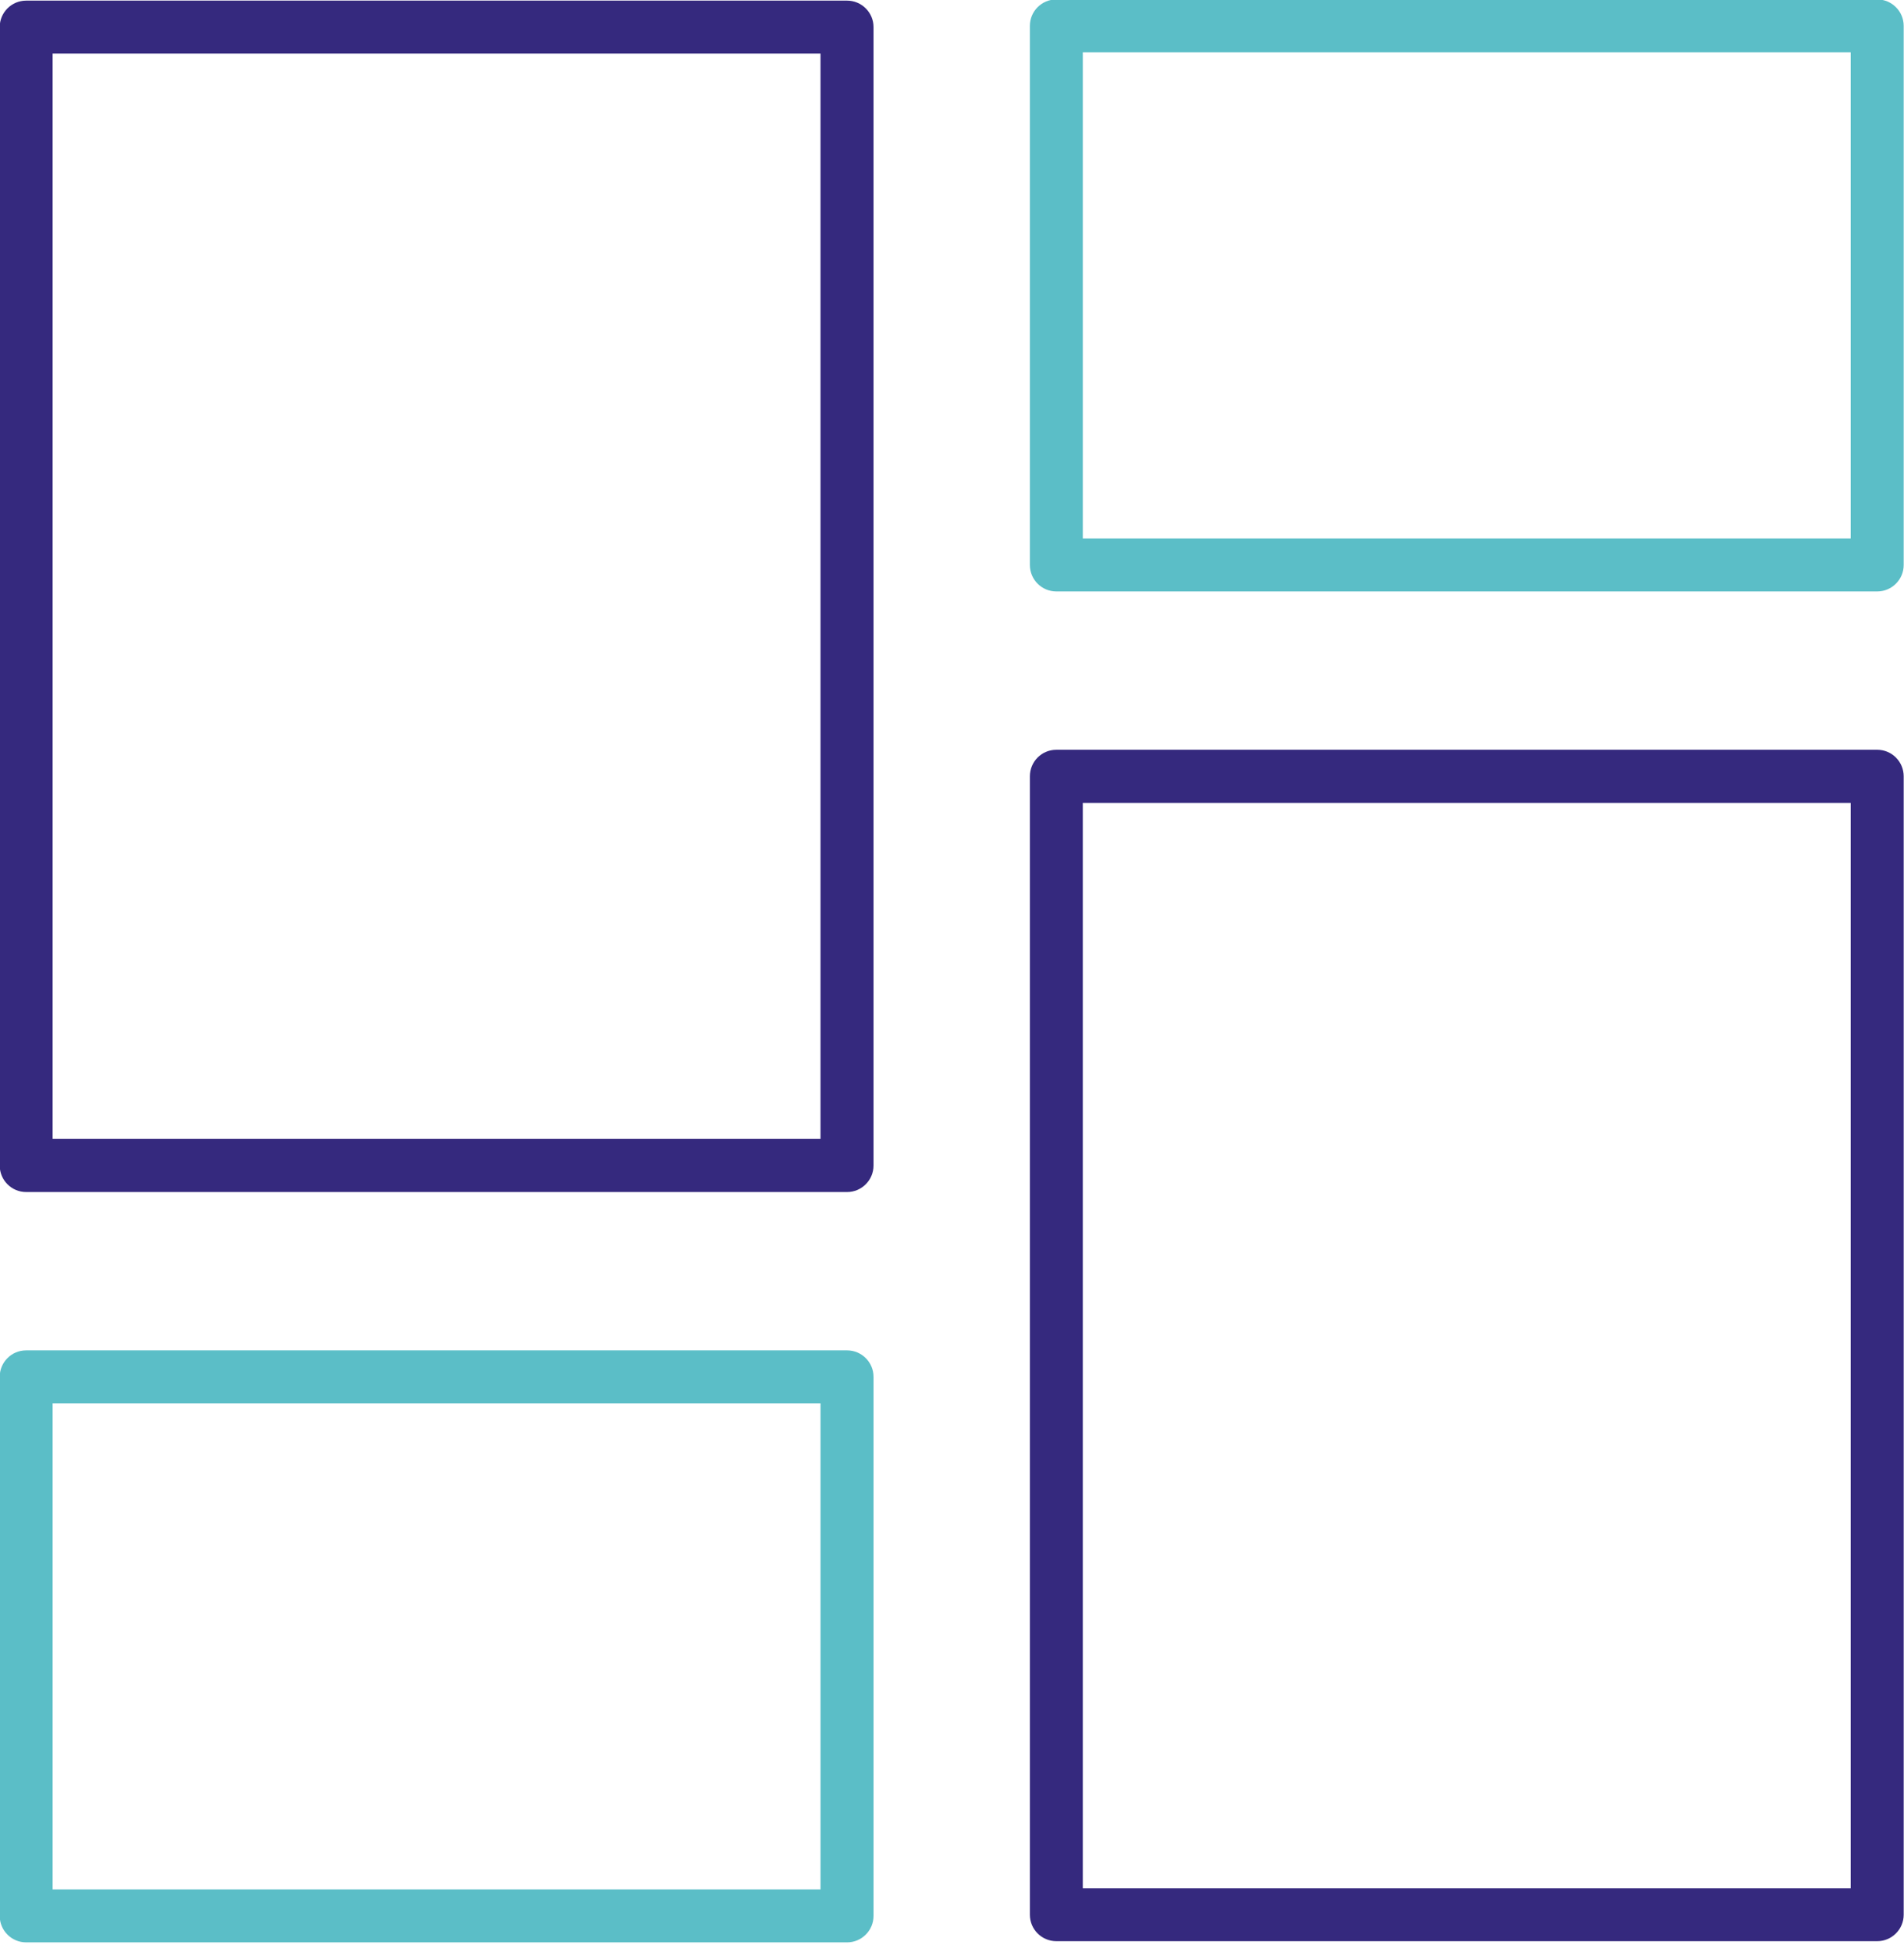
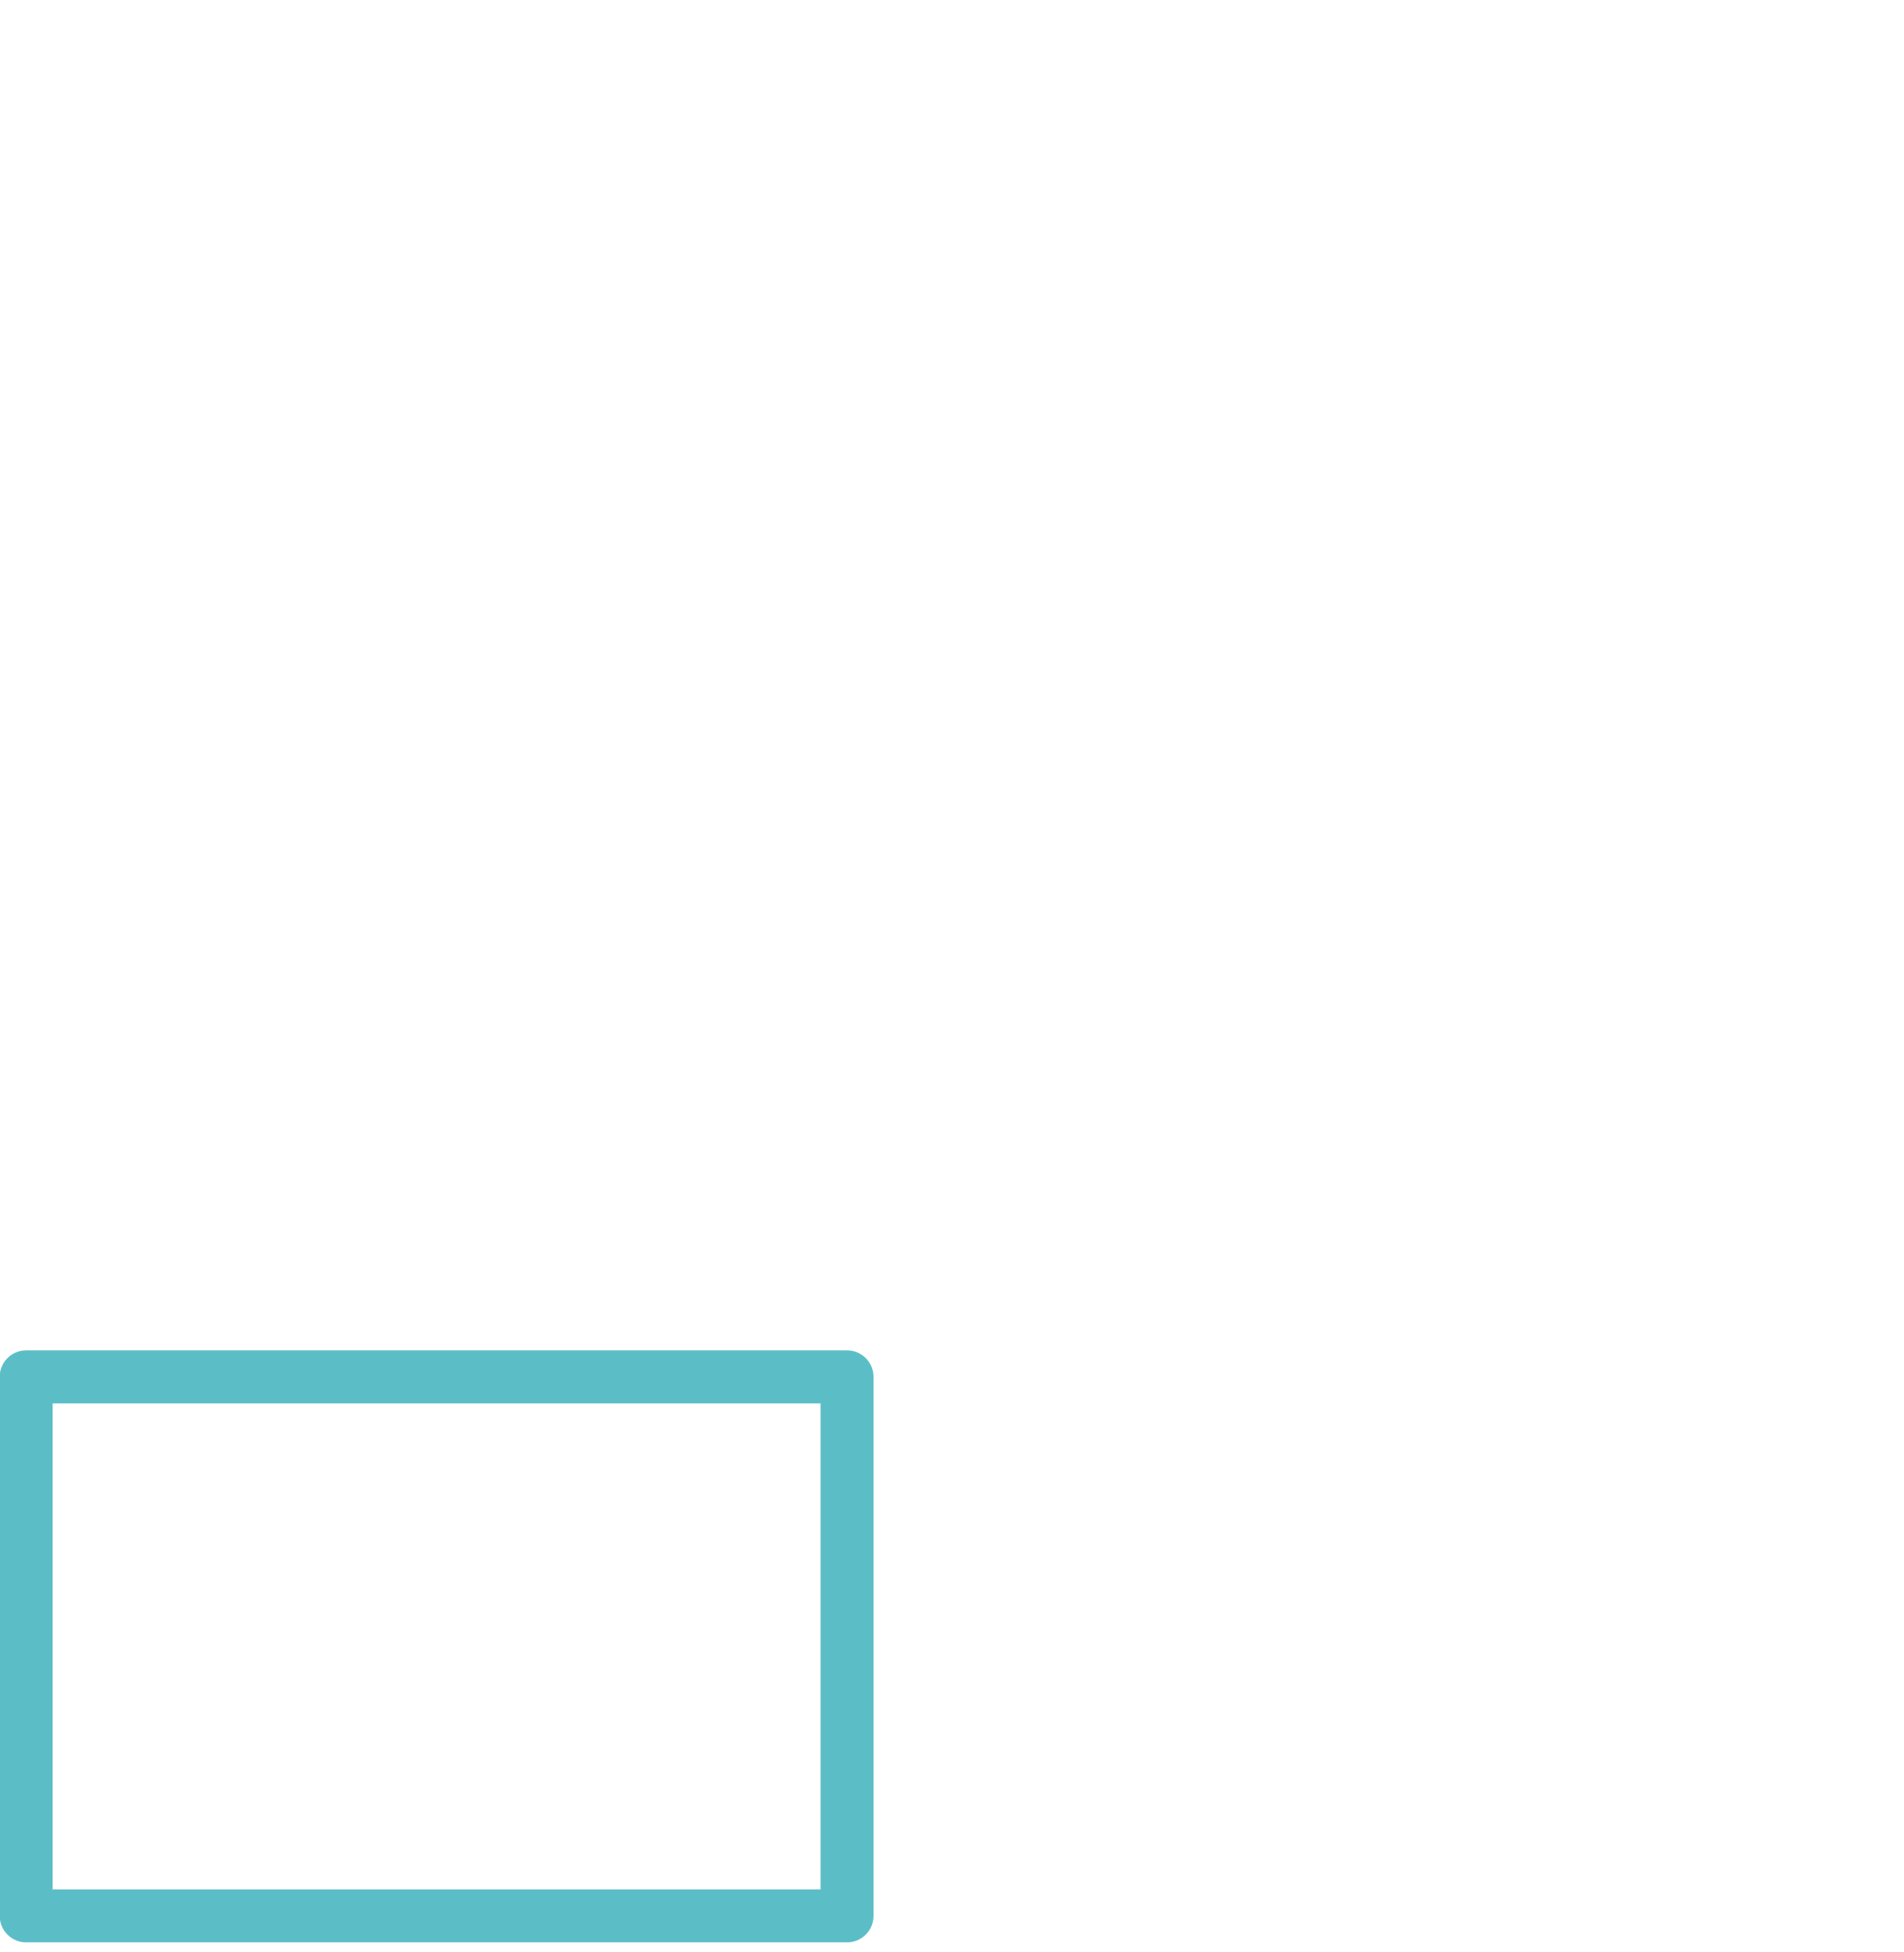
<svg xmlns="http://www.w3.org/2000/svg" width="100%" height="100%" viewBox="0 0 80 82" version="1.1" xml:space="preserve" style="fill-rule:evenodd;clip-rule:evenodd;stroke-linejoin:round;stroke-miterlimit:2;">
  <g transform="matrix(1,0,0,1,-10,-9.222)">
    <g transform="matrix(3.928,0,0,3.928,-341.001,-785.495)">
-       <path d="M100.941,210.906L109.155,210.906L109.155,222.511L100.941,222.511L100.941,210.906ZM100.658,223.077L109.439,223.077C109.595,223.077 109.722,222.95 109.722,222.794L109.722,210.622C109.722,210.465 109.595,210.338 109.439,210.338L100.658,210.338C100.501,210.338 100.375,210.465 100.375,210.622L100.375,222.794C100.375,222.95 100.501,223.077 100.658,223.077Z" style="fill:rgb(53,41,126);fill-rule:nonzero;" />
-     </g>
+       </g>
    <g transform="matrix(3.928,0,0,3.928,-341.001,-785.495)">
-       <path d="M109.155,208.078L100.941,208.078L100.941,202.881L109.155,202.881L109.155,208.078ZM109.722,208.362L109.722,202.598C109.722,202.442 109.595,202.315 109.439,202.315L100.658,202.315C100.501,202.315 100.375,202.442 100.375,202.598L100.375,208.362C100.375,208.518 100.501,208.645 100.658,208.645L109.439,208.645C109.595,208.645 109.722,208.518 109.722,208.362Z" style="fill:rgb(91,190,199);fill-rule:nonzero;" />
-     </g>
+       </g>
    <g transform="matrix(3.928,0,0,-3.928,-384.285,885.495)">
-       <path d="M100.941,210.906L109.155,210.906L109.155,222.511L100.941,222.511L100.941,210.906ZM100.658,223.077L109.439,223.077C109.595,223.077 109.722,222.95 109.722,222.794L109.722,210.622C109.722,210.465 109.595,210.338 109.439,210.338L100.658,210.338C100.501,210.338 100.375,210.465 100.375,210.622L100.375,222.794C100.375,222.95 100.501,223.077 100.658,223.077Z" style="fill:rgb(53,41,126);fill-rule:nonzero;" />
-     </g>
+       </g>
    <g transform="matrix(3.928,0,0,-3.928,-384.285,885.495)">
      <path d="M109.155,208.078L100.941,208.078L100.941,202.881L109.155,202.881L109.155,208.078ZM109.722,208.362L109.722,202.598C109.722,202.442 109.595,202.315 109.439,202.315L100.658,202.315C100.501,202.315 100.375,202.442 100.375,202.598L100.375,208.362C100.375,208.518 100.501,208.645 100.658,208.645L109.439,208.645C109.595,208.645 109.722,208.518 109.722,208.362Z" style="fill:rgb(91,190,199);fill-rule:nonzero;" />
    </g>
  </g>
</svg>